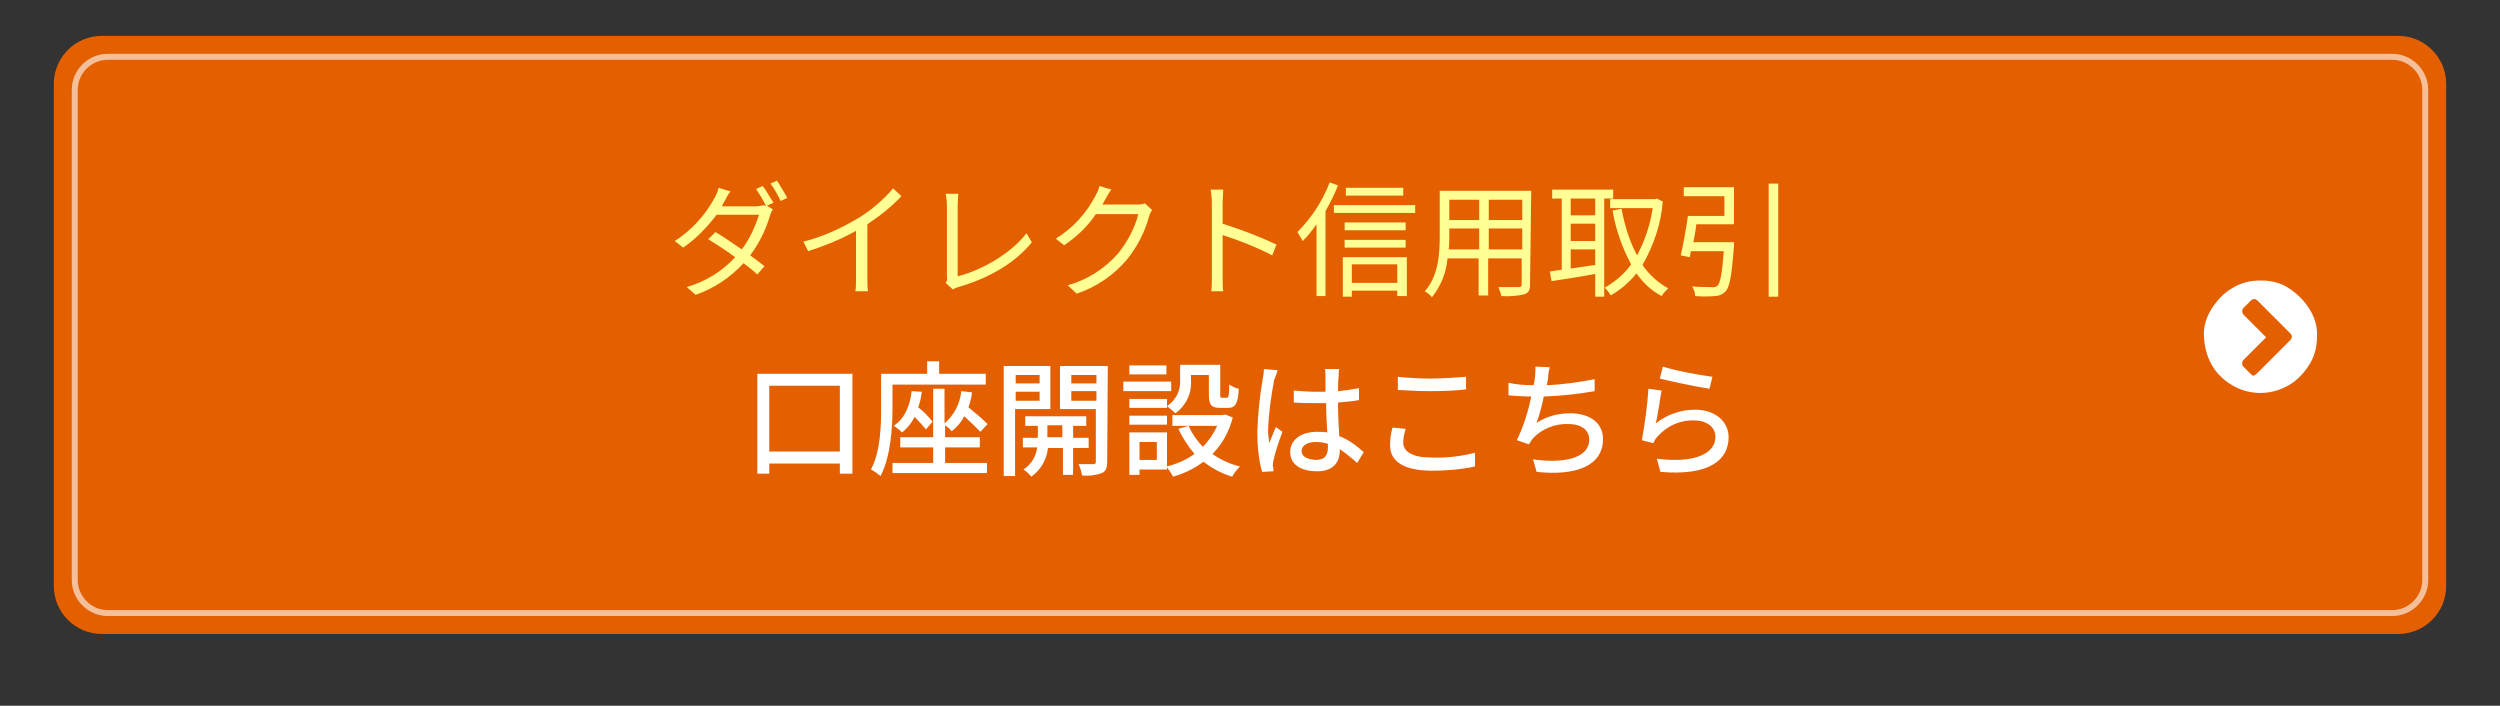
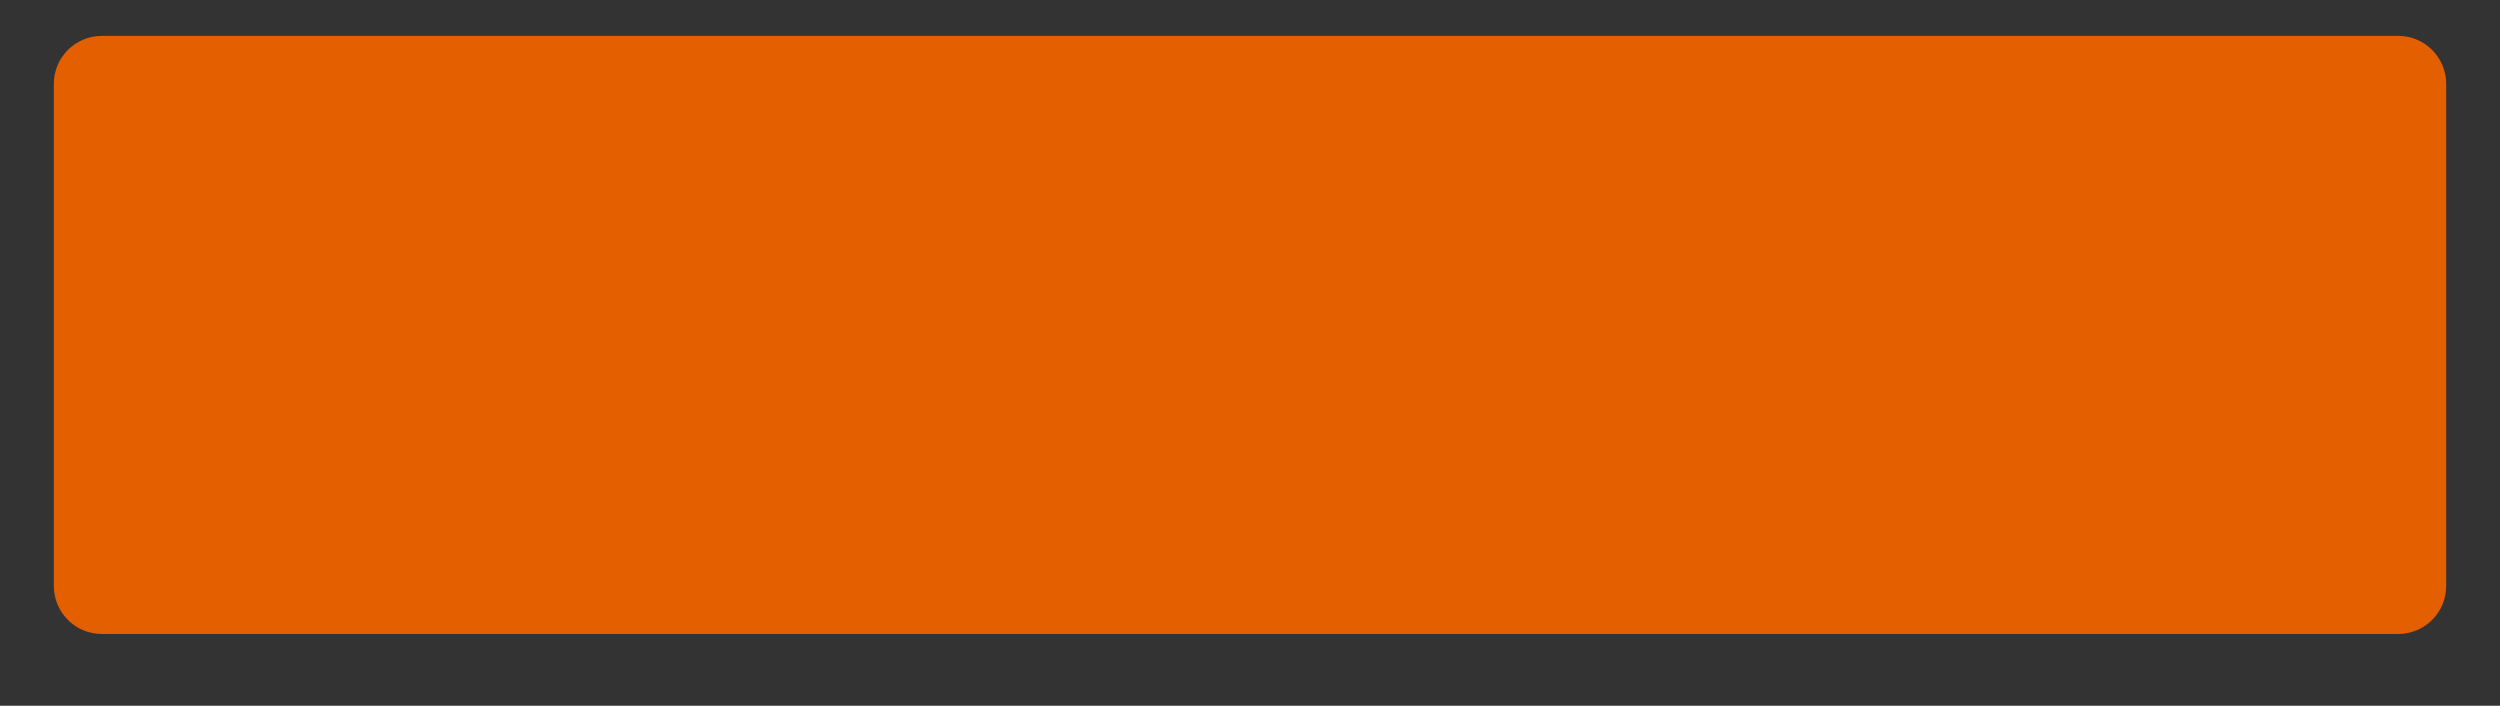
<svg xmlns="http://www.w3.org/2000/svg" version="1.1" id="レイヤー_1" x="0px" y="0px" viewBox="0 0 418 118" style="enable-background:new 0 0 418 118;" xml:space="preserve">
  <rect x="0" y="0" width="418" height="118" fill="#333333" stroke="none" />
  <style type="text/css">
	.st0{fill:#E35F00;}
	.st1{enable-background:new    ;}
	.st2{fill:#FFFFFF;}
	.st3{opacity:0.6;}
	.st4{fill:none;}
	.st5{fill:none;stroke:#FFFFFF;}
	.st6{fill:#FFFF96;}
</style>
  <g id="グループ_410" transform="translate(3120 7829)">
    <g transform="matrix(1, 0, 0, 1, -3120, -7829)">
      <path id="長方形_12786-2" class="st0" d="M17,6h384c4.4,0,8,3.6,8,8v84c0,4.4-3.6,8-8,8H17c-4.4,0-8-3.6-8-8V14    C9,9.6,12.6,6,17,6z" />
    </g>
    <g class="st1">
-       <path class="st2" d="M-2732.6-7772.7c0,1.7-0.4,3.3-1.3,4.7s-2,2.6-3.4,3.4s-3,1.3-4.7,1.3s-3.3-0.4-4.8-1.3s-2.6-2-3.4-3.4    s-1.2-3-1.3-4.7s0.4-3.3,1.3-4.7s2-2.6,3.4-3.4c1.4-0.9,3-1.3,4.8-1.3s3.4,0.4,4.7,1.3c1.4,0.9,2.5,2,3.4,3.4    S-2732.5-7774.4-2732.6-7772.7z M-2742.6-7766.6l5.6-5.6c0.1-0.2,0.2-0.3,0.2-0.5c0-0.2-0.1-0.4-0.2-0.5l-5.6-5.6    c-0.1-0.1-0.3-0.2-0.5-0.2c-0.2,0-0.4,0.1-0.5,0.2l-1.3,1.3c-0.2,0.2-0.2,0.4-0.2,0.6c0,0.2,0.1,0.4,0.2,0.5l3.8,3.8l-3.8,3.8    c-0.2,0.2-0.2,0.3-0.2,0.6s0.1,0.4,0.2,0.5l1.3,1.3c0.2,0.2,0.3,0.2,0.5,0.2C-2743-7766.3-2742.8-7766.4-2742.6-7766.6z" />
-     </g>
+       </g>
    <g id="長方形_12787" transform="translate(-3108 -7820)" class="st3">
      <path class="st4" d="M6,0h382c3.3,0,6,2.7,6,6v82c0,3.3-2.7,6-6,6H6c-3.3,0-6-2.7-6-6V6C0,2.7,2.7,0,6,0z" />
-       <path class="st5" d="M6,0.5h382c3,0,5.5,2.5,5.5,5.5v82c0,3-2.5,5.5-5.5,5.5H6c-3,0-5.5-2.5-5.5-5.5V6C0.5,3,3,0.5,6,0.5z" />
    </g>
    <g id="グループ_384" transform="translate(-3007.977 -7799)">
-       <path id="パス_1509" class="st2" d="M16.6,45.5v-11h11.8v11H16.6z M14.6,32.5v16.7h2v-1.7h11.8v1.7h2.1V32.5L14.6,32.5z     M37.2,34.3h15.6v-1.8h-7.8v-2.1h-2v2.1h-7.7v5.7c0,3-0.1,7.3-1.7,10.3c0.6,0.3,1.1,0.7,1.6,1.1c1.7-3.2,2-8.1,2-11.4L37.2,34.3z     M40.4,35.4c-0.3,2.6-1.2,4.6-3,5.8c0.5,0.3,1,0.7,1.4,1.1c0.9-0.7,1.6-1.6,2.1-2.6c0.7,0.7,1.3,1.4,1.9,2.1l1.1-1.3    c-0.7-0.9-1.5-1.7-2.4-2.4c0.3-0.8,0.5-1.7,0.6-2.6L40.4,35.4z M46,44.8h5.8v-1.7H46v-2c0.4,0.3,0.8,0.6,1.1,1    c0.9-0.7,1.6-1.5,2.1-2.5c0.9,0.8,1.8,1.7,2.7,2.6l1.2-1.3c-1-1-2.1-1.9-3.2-2.8c0.3-0.8,0.5-1.6,0.6-2.5l-1.8-0.2    c-0.2,2.1-1.2,4-2.8,5.4V35h-1.9v8.1h-5.5v1.7h5.5v2.6h-6.8v1.7H53v-1.7h-7V44.8z M61.8,32.7v1.4h-4v-1.4H61.8z M57.8,37v-1.5h4    V37H57.8z M63.6,38.4v-7.2h-7.8v18.4h1.9V38.4H63.6z M63.1,43.1v-2h2.5v2L63.1,43.1z M70,44.8v-1.6h-2.6v-2h2.2v-1.6H59.4v1.6h2.1    v2H59v1.6h2.4c-0.2,1.5-1,2.9-2.3,3.7c0.5,0.3,0.9,0.7,1.3,1.2c1.6-1.1,2.6-2.9,2.8-4.8h2.5v4.5h1.7v-4.5H70z M67.1,37v-1.6h4.2    V37H67.1z M71.3,32.7v1.4h-4.2v-1.4H71.3z M73.2,31.2h-8v7.2h6v8.8c0,0.3-0.1,0.4-0.4,0.4c-0.3,0-1.4,0-2.5,0    c0.3,0.6,0.5,1.3,0.6,1.9c1.1,0.1,2.2,0,3.3-0.4c0.7-0.3,0.9-0.9,0.9-2L73.2,31.2z M83.1,36.7h-6.3v1.5h6.3v-0.3    c0.5,0.4,1,0.8,1.4,1.2c1.8-1.3,2.8-3.4,2.6-5.6v-0.8h3V36c0,1.7,0.4,2.2,1.9,2.2h1.3c1.2,0,1.7-0.7,1.8-3.2    c-0.6-0.1-1.1-0.4-1.6-0.7c0,1.9-0.1,2.2-0.4,2.2h-0.8c-0.3,0-0.3-0.1-0.3-0.6V31h-6.7v2.5c0.1,1.8-0.7,3.4-2.2,4.4L83.1,36.7z     M76.8,41h6.3v-1.5h-6.3V41z M83,31.1h-6.2v1.5H83V31.1z M83.8,33.8h-8v1.6h8L83.8,33.8z M81.4,43.9v3h-2.9v-3H81.4z M83.1,42.3    h-6.3v7.1h1.7v-0.9h4.6V42.3z M92.8,39.3l-0.4,0.1h-8.4v1.8h7.5c-0.6,1.3-1.4,2.5-2.4,3.5c-1-1-1.8-2.2-2.4-3.5L85,41.7    c0.7,1.5,1.6,2.9,2.7,4.2c-1.4,1-3,1.7-4.7,2.1c0.4,0.5,0.8,1.1,1.1,1.7c1.8-0.5,3.5-1.3,5.1-2.5c1.4,1.1,3.1,2,4.8,2.5    c0.3-0.6,0.8-1.2,1.3-1.7c-1.6-0.4-3.2-1.1-4.6-2.1c1.7-1.7,2.8-3.8,3.4-6.1L92.8,39.3z M105.6,45.4c0-0.9,1-1.5,2.4-1.5    c0.7,0,1.3,0.1,2,0.3v0.6c0,1.3-0.5,2.1-2,2.1C106.6,46.8,105.6,46.4,105.6,45.4z M111.9,31.7h-2.4c0.1,0.4,0.1,0.9,0.1,1.3v2.5    c-0.6,0-1.2,0-1.7,0c-1.2,0-2.4-0.1-3.6-0.2l0,2c1.2,0.1,2.4,0.1,3.6,0.1c0.6,0,1.2,0,1.8,0c0,1.6,0.1,3.4,0.2,4.9    c-0.6-0.1-1.1-0.1-1.7-0.1c-2.8,0-4.5,1.4-4.5,3.4c0,2,1.7,3.2,4.5,3.2c2.9,0,3.8-1.7,3.8-3.6v-0.1c1,0.7,2,1.5,2.9,2.3l1.1-1.8    c-1.2-1.1-2.6-2.1-4.1-2.7c-0.1-1.6-0.2-3.5-0.2-5.6c1.2-0.1,2.4-0.2,3.5-0.4v-2c-1.2,0.2-2.3,0.4-3.5,0.5c0-1,0-1.9,0.1-2.4    C111.8,32.6,111.8,32.1,111.9,31.7L111.9,31.7z M101.6,31.9l-2.3-0.2c0,0.5-0.1,1.2-0.2,1.7c-0.5,2.9-0.8,5.8-0.9,8.8    c0,2.3,0.2,4.5,0.8,6.7l1.9-0.1c0-0.3,0-0.6-0.1-0.8c0-0.3,0-0.6,0.1-1c0.2-1.1,0.9-3.2,1.5-4.8l-1.1-0.8    c-0.3,0.8-0.8,1.8-1.1,2.7c-0.1-0.7-0.2-1.5-0.2-2.2c0.1-2.8,0.5-5.6,1-8.3C101.2,33.1,101.5,32.3,101.6,31.9z M121.7,33v2.2    c1.7,0.1,3.5,0.2,5.6,0.2c2,0,4.4-0.1,5.8-0.3V33c-1.6,0.1-3.8,0.3-5.9,0.3C125.5,33.3,123.6,33.2,121.7,33z M123,41.7l-2.2-0.2    c-0.3,1-0.4,2-0.4,3c0,2.7,2.4,4.2,7,4.2c2.4,0,4.8-0.2,7.2-0.7l0-2.3c-2.4,0.6-4.8,0.9-7.3,0.8c-3.2,0-4.7-1-4.7-2.5    C122.6,43.2,122.8,42.4,123,41.7z M147.1,31.4l-2.4-0.1c0,0.6,0,1.3-0.1,1.9c0,0.3-0.1,0.7-0.2,1.2h-0.1c-1.4,0-2.8-0.1-4.1-0.4    v2.1c1.2,0.1,2.5,0.2,3.8,0.2c-0.5,2.5-1.3,5-2.4,7.3l2,0.7c0.2-0.3,0.4-0.6,0.6-0.9c1.5-1.7,3.8-2.6,6-2.5c2.3,0,3.5,1.1,3.5,2.6    c0,3.3-4.7,4-9.4,3.3l0.6,2.1c6.6,0.7,11.1-1,11.1-5.5c0-2.6-2.1-4.3-5.5-4.3c-2,0-3.9,0.5-5.6,1.6c0.5-1.4,0.9-2.9,1.2-4.4    c2.8-0.1,5.7-0.4,8.5-0.9l0-2c-2.6,0.5-5.3,0.9-8,1c0.1-0.4,0.1-0.7,0.2-0.9C146.8,32.8,146.9,32.1,147.1,31.4z M166,31.3l-0.5,2    c1.6,0.4,6.2,1.4,8.3,1.7l0.5-2C171.5,32.6,168.7,32.1,166,31.3z M165.8,35.3l-2.2-0.3c-0.2,2.9-0.6,5.8-1.1,8.6l1.9,0.5    c0.2-0.4,0.4-0.8,0.7-1.1c1.6-1.8,3.8-2.8,6.2-2.7c2,0,3.5,1.1,3.5,2.7c0,2.8-3.3,4.5-9.8,3.7l0.6,2.2c8.2,0.7,11.4-2,11.4-5.8    c0-2.5-2.1-4.6-5.6-4.6c-2.4,0-4.7,0.8-6.6,2.3C165.2,39.5,165.5,36.7,165.8,35.3z" />
-       <path id="パス_1508" class="st6" d="M15.5,1.1l-1.1,0.5c0.6,0.9,1.2,1.9,1.7,2.9l-0.4-0.2c-0.4,0.1-0.9,0.2-1.4,0.2H8.7    C8.8,4.1,9,3.9,9.1,3.7C9.3,3.3,9.7,2.5,10.1,2L8.1,1.4C8,2,7.8,2.5,7.5,3c-1.6,3-3.9,5.5-6.7,7.3l1.4,1.1c2.2-1.5,4-3.4,5.6-5.5    h7.1C14.2,8,13.3,10,12,11.7c-1.5-1-3-2.1-4.4-2.9L6.4,10c1.3,0.8,3,1.9,4.5,3c-2.2,2.4-5,4.1-8.1,5l1.5,1.3    c3.1-1.1,5.8-2.9,8-5.3c0.9,0.7,1.7,1.3,2.3,1.9l1.2-1.4c-0.7-0.5-1.5-1.2-2.4-1.8c1.5-2,2.6-4.2,3.3-6.6c0.1-0.4,0.3-0.8,0.5-1.1    l-1-0.6l1.1-0.5C16.7,3,16.2,2,15.5,1.1z M17.9,0.2l-1.1,0.5c0.7,0.9,1.2,1.9,1.7,2.9l1.1-0.5C19.1,2.1,18.5,1.2,17.9,0.2z     M22.3,10.4l0.8,1.6c2.8-0.9,5.5-2,8-3.4v7.8c0,0.8,0,1.5-0.1,2.3h2.1c-0.1-0.7-0.1-1.5-0.1-2.3V7.5c2.1-1.4,4-2.9,5.7-4.7    l-1.4-1.3c-1.6,1.9-3.6,3.6-5.7,4.9C28.6,8.2,25.5,9.6,22.3,10.4z M46.1,17.3l1.2,1.1c0.3-0.2,0.6-0.3,0.9-0.4    c5.2-1.5,9.6-4.1,12.3-7.5L59.6,9c-2.6,3.4-7.5,6.2-11.5,7.2V4.3c0-0.6,0.1-1.3,0.1-1.9h-2.1c0.1,0.6,0.2,1.3,0.2,1.9v12    C46.4,16.7,46.3,17,46.1,17.3z M73.8,1.7l-2-0.6c-0.1,0.6-0.4,1.1-0.7,1.7c-1.5,2.9-3.8,5.4-6.6,7.1l1.4,1.1    c2.1-1.4,3.9-3.1,5.3-5.2h7.1c-0.6,2.4-1.8,4.6-3.4,6.6c-2.2,2.5-5.1,4.4-8.4,5.3l1.5,1.4c3.3-1.1,6.2-3.1,8.4-5.7    c1.7-2.1,3-4.6,3.7-7.2c0.1-0.4,0.3-0.8,0.5-1.1L79.4,4c-0.4,0.2-0.9,0.2-1.4,0.2h-5.7c0.2-0.3,0.3-0.6,0.5-0.9    C73.1,2.8,73.4,2.2,73.8,1.7z M90.6,16.2c0,0.8,0,1.7-0.1,2.5h2c-0.1-0.7-0.1-1.8-0.1-2.5c0-0.6,0-3.8,0-6.9    c2.8,0.9,5.6,2,8.3,3.4l0.7-1.8c-2.9-1.4-5.9-2.5-9-3.5V3.9c0-0.6,0.1-1.5,0.1-2.2h-2.1c0.1,0.7,0.2,1.5,0.2,2.2L90.6,16.2z     M122.6,1.4H113v1.3h9.6V1.4z M110.3,0.5c-1.2,3.1-3,5.9-5.4,8.3c0.3,0.5,0.6,1,0.9,1.5c0.9-0.9,1.6-1.8,2.3-2.8v12h1.5V5.3    c0.8-1.4,1.5-2.8,2.1-4.3L110.3,0.5z M121.6,14.2v3.1H114v-3.1H121.6z M112.5,19.6h1.5v-1h7.6v0.9h1.6V13h-10.7V19.6z M112.8,11.4    H123v-1.3h-10.2V11.4z M123,7.2h-10.2v1.3H123V7.2z M111,4.3v1.3h13.6V4.3H111z M136.9,11.7V8.2h5.6v3.5L136.9,11.7z M130.2,11.7    c0.1-0.8,0.1-1.6,0.1-2.2V8.2h5v3.5L130.2,11.7z M135.3,3.4v3.4h-5V3.4L135.3,3.4z M142.5,6.8h-5.6V3.4h5.6L142.5,6.8z M144,1.9    h-15.3v7.6c0,2.9-0.2,6.6-2.5,9.2c0.5,0.3,0.9,0.6,1.2,1c1.5-1.9,2.4-4.1,2.6-6.5h5.2v6.2h1.6v-6.2h5.6v4.3c0,0.4-0.1,0.5-0.6,0.5    c-0.4,0-1.8,0-3.3,0c0.2,0.5,0.4,1,0.5,1.5c1.3,0.1,2.6,0,3.9-0.3c0.7-0.3,0.9-0.7,0.9-1.7L144,1.9z M154.7,6h-4.1V3.2h4.1V6z     M150.6,11.7h4.1v2.6c-1.4,0.2-2.8,0.4-4.1,0.6V11.7z M154.7,10.3h-4.1V7.4h4.1V10.3z M157.7,3.2V1.7h-10.2v1.5h1.6v11.9    c-0.8,0.1-1.4,0.2-2,0.3l0.3,1.6c2-0.3,4.7-0.7,7.3-1.2v3.8h1.5V3.2L157.7,3.2z M165,3.2l-0.3,0.1h-7.5v1.5h7.1    c-0.4,2.8-1.3,5.4-2.6,7.9c-1.3-2.4-2.1-5.1-2.6-7.8l-1.5,0.3c0.5,3.1,1.6,6.2,3.1,9c-1.1,1.6-2.7,2.9-4.4,3.9    c0.4,0.4,0.7,0.8,1,1.3c1.7-1,3.1-2.2,4.3-3.7c1.1,1.6,2.5,2.9,4.2,3.8c0.3-0.5,0.7-0.9,1.1-1.3c-1.7-0.9-3.2-2.3-4.3-3.9    c1.9-3.3,3.1-6.9,3.4-10.6L165,3.2z M171.1,10.5c0.2-0.9,0.4-2,0.5-3h6.3V1.3h-8.4v1.5h6.8v3.3h-6.1c-0.3,2.1-0.8,4.9-1.2,6.6    l1.5,0.3c0.1-0.3,0.1-0.7,0.2-1h5.5c-0.3,3.8-0.6,5.4-1.1,5.8c-0.3,0.2-0.6,0.3-0.9,0.2c-0.5,0-1.9,0-3.3-0.1    c0.3,0.5,0.5,1,0.5,1.6c1.1,0.1,2.2,0.1,3.3,0c0.6,0,1.2-0.2,1.7-0.7c0.8-0.7,1.1-2.7,1.5-7.6c0-0.2,0-0.7,0-0.7H171.1z     M183.7,0.7v18.9h1.6V0.7H183.7z" />
-     </g>
+       </g>
  </g>
</svg>